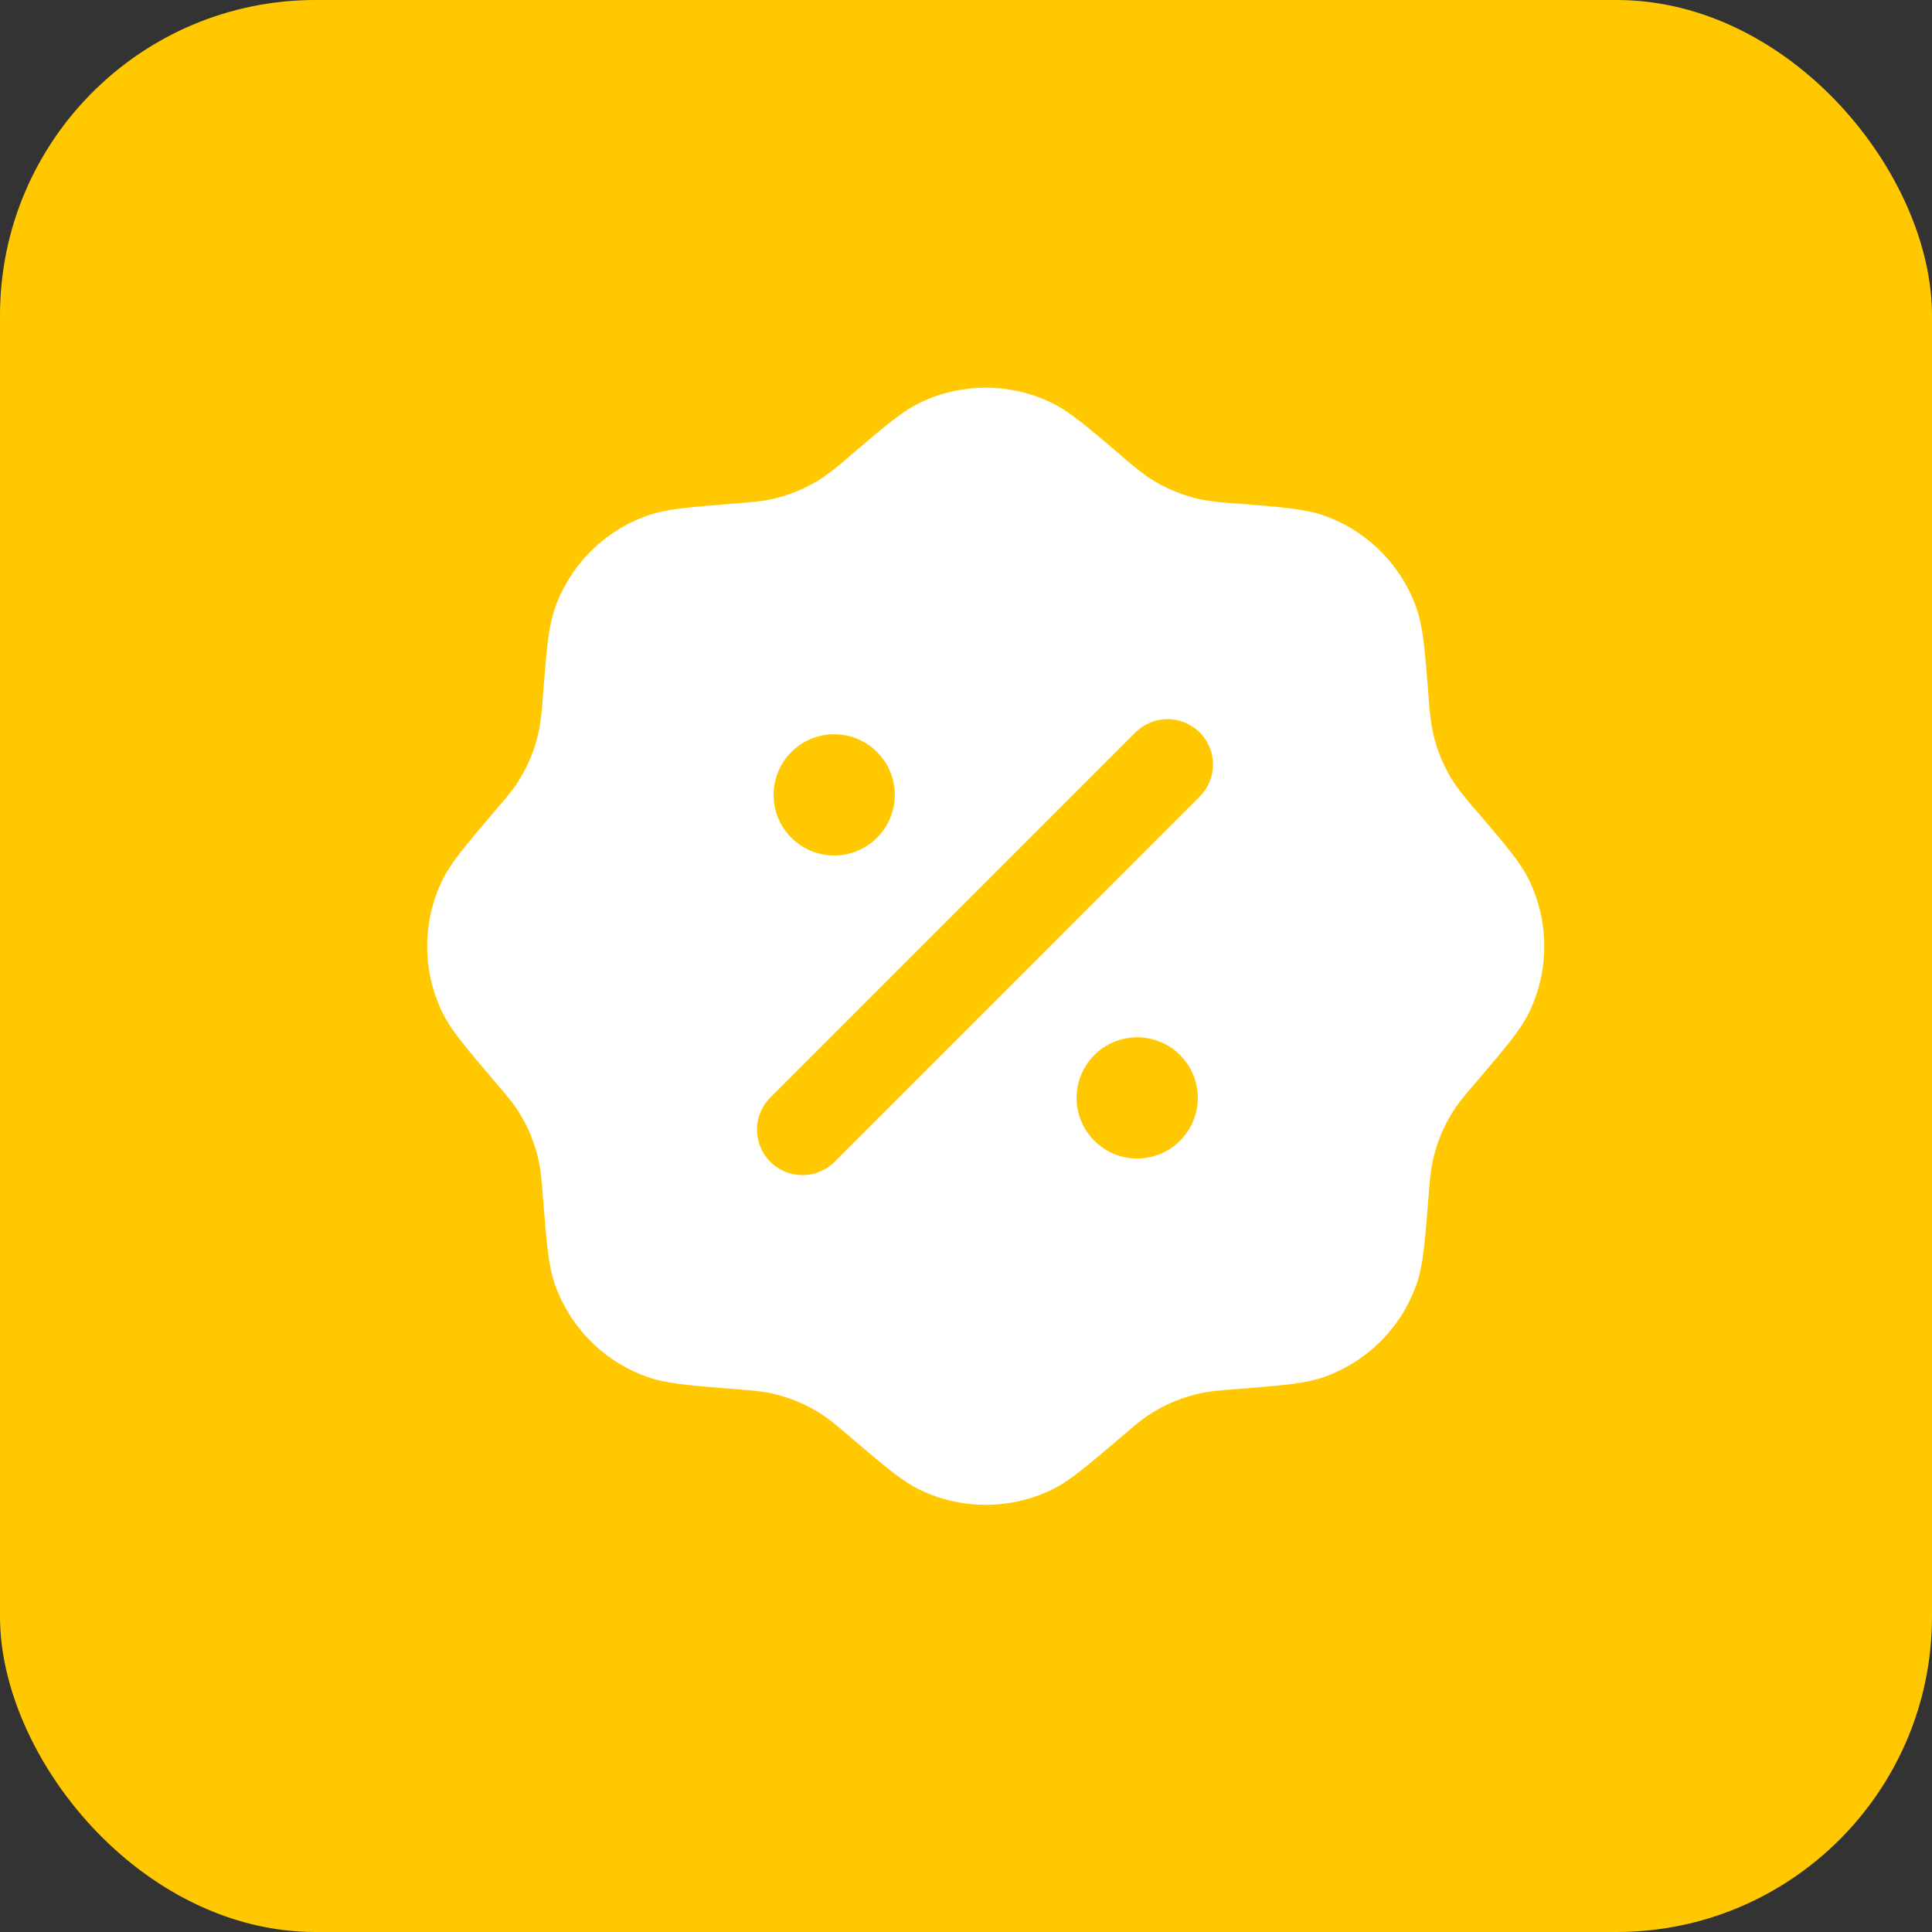
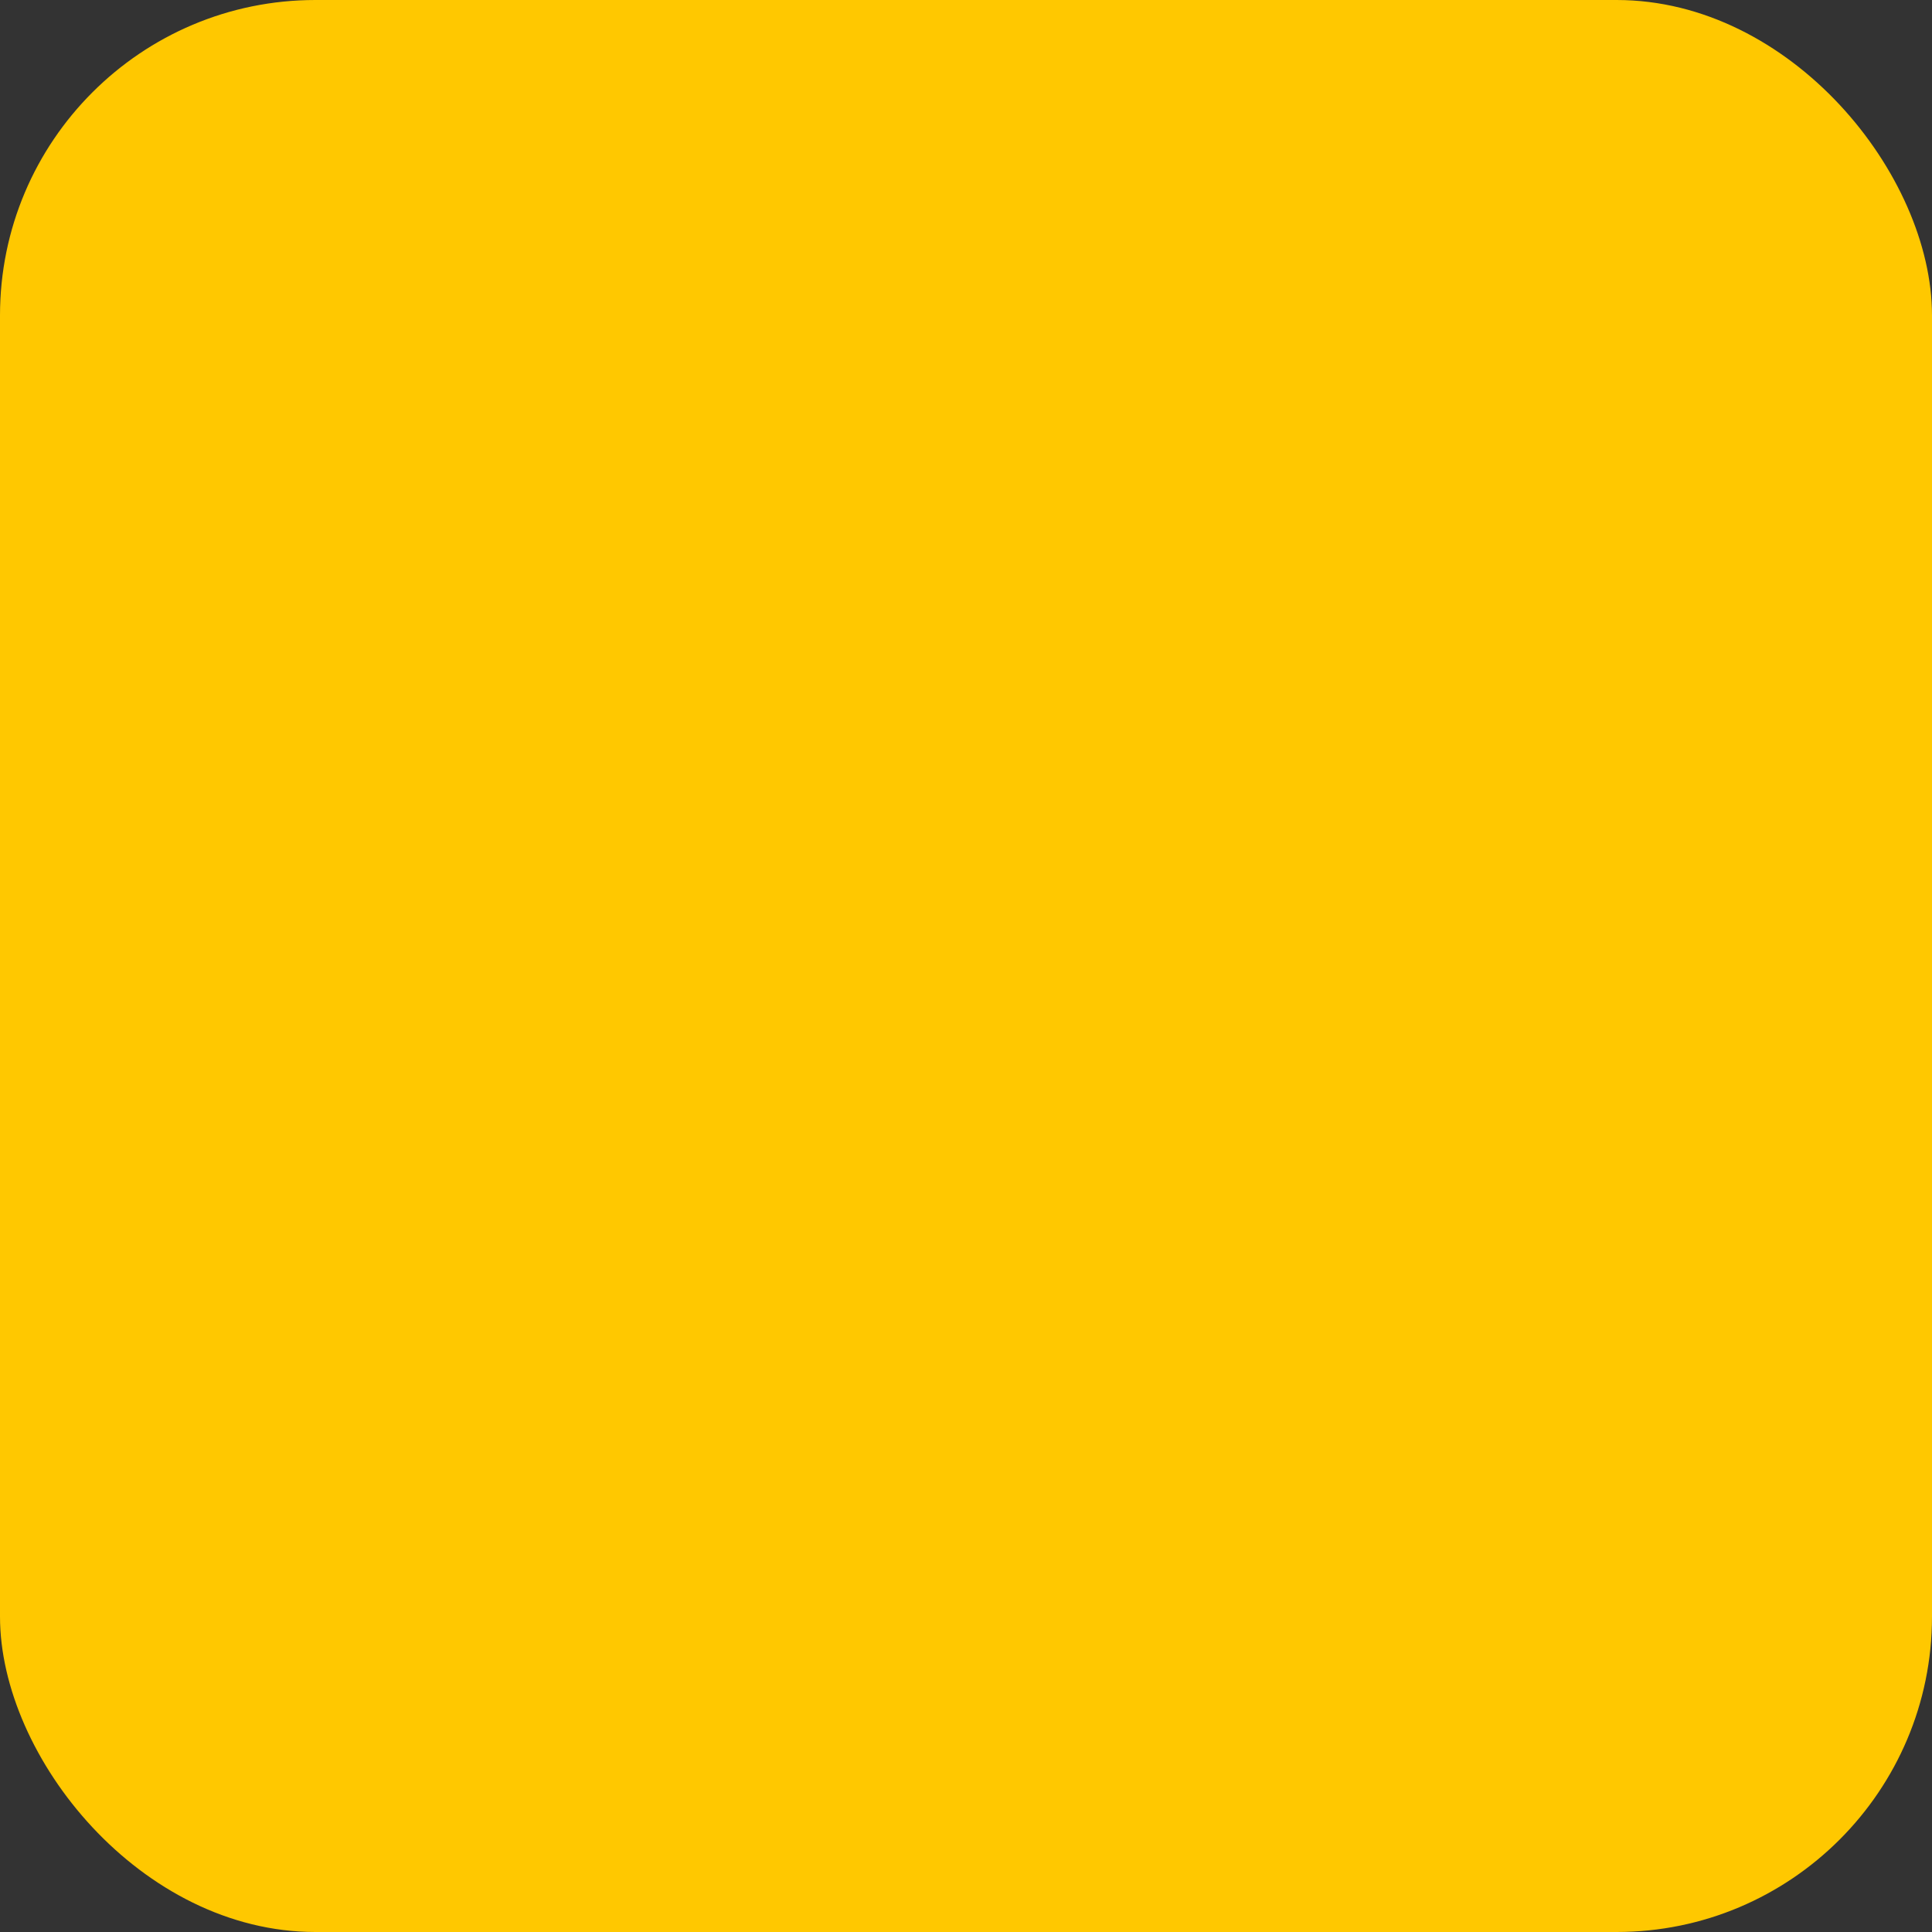
<svg xmlns="http://www.w3.org/2000/svg" width="49" height="49" viewBox="0 0 49 49" fill="none">
  <rect x="0" y="0" width="49" height="49" fill="#333333" stroke="none" />
  <rect width="49" height="49" rx="8" fill="#FFC800" />
-   <path fill-rule="evenodd" clip-rule="evenodd" d="M21.589 11.533C21.366 11.735 21.132 11.924 20.887 12.099C20.465 12.382 19.991 12.577 19.492 12.677C19.275 12.719 19.049 12.738 18.597 12.773C17.462 12.864 16.894 12.909 16.421 13.076C15.88 13.267 15.388 13.577 14.983 13.982C14.577 14.388 14.267 14.88 14.076 15.421C13.909 15.894 13.864 16.462 13.773 17.597C13.758 17.897 13.725 18.195 13.677 18.492C13.578 18.991 13.382 19.465 13.099 19.887C12.975 20.072 12.828 20.244 12.533 20.589C11.795 21.456 11.426 21.889 11.209 22.343C10.709 23.391 10.709 24.609 11.209 25.657C11.426 26.111 11.795 26.544 12.533 27.411C12.828 27.756 12.975 27.928 13.099 28.113C13.382 28.535 13.578 29.009 13.677 29.508C13.719 29.725 13.738 29.951 13.773 30.403C13.864 31.538 13.909 32.106 14.076 32.579C14.267 33.12 14.577 33.612 14.983 34.017C15.388 34.423 15.88 34.733 16.421 34.924C16.894 35.091 17.462 35.136 18.597 35.227C19.049 35.263 19.275 35.281 19.492 35.323C19.991 35.423 20.465 35.62 20.887 35.901C21.072 36.025 21.244 36.172 21.589 36.467C22.456 37.205 22.889 37.575 23.343 37.791C24.391 38.291 25.609 38.291 26.658 37.791C27.111 37.575 27.544 37.205 28.411 36.467C28.756 36.172 28.928 36.025 29.113 35.901C29.535 35.618 30.009 35.423 30.508 35.323C30.725 35.281 30.951 35.263 31.403 35.227C32.538 35.136 33.106 35.091 33.579 34.924C34.12 34.733 34.612 34.423 35.017 34.017C35.423 33.612 35.733 33.12 35.924 32.579C36.091 32.106 36.136 31.538 36.227 30.403C36.263 29.951 36.281 29.725 36.324 29.508C36.423 29.009 36.62 28.535 36.901 28.113C37.025 27.928 37.172 27.756 37.467 27.411C38.205 26.544 38.575 26.111 38.791 25.657C39.291 24.609 39.291 23.391 38.791 22.343C38.575 21.889 38.205 21.456 37.467 20.589C37.265 20.366 37.076 20.132 36.901 19.887C36.618 19.465 36.422 18.991 36.324 18.492C36.275 18.195 36.243 17.897 36.227 17.597C36.136 16.462 36.091 15.894 35.924 15.421C35.733 14.88 35.423 14.388 35.017 13.982C34.612 13.577 34.12 13.267 33.579 13.076C33.106 12.909 32.538 12.864 31.403 12.773C31.103 12.757 30.805 12.725 30.508 12.677C30.009 12.578 29.535 12.382 29.113 12.099C28.869 11.923 28.634 11.735 28.411 11.533C27.544 10.795 27.111 10.425 26.658 10.209C26.14 9.961 25.574 9.833 25 9.833C24.426 9.833 23.86 9.961 23.343 10.209C22.889 10.425 22.456 10.795 21.589 11.533ZM30.427 18.574C30.643 18.79 30.764 19.083 30.764 19.389C30.764 19.694 30.643 19.987 30.427 20.203L21.203 29.429C21.098 29.544 20.971 29.636 20.829 29.701C20.687 29.765 20.534 29.8 20.378 29.804C20.222 29.807 20.067 29.779 19.923 29.721C19.778 29.663 19.647 29.576 19.537 29.466C19.427 29.356 19.34 29.225 19.282 29.08C19.224 28.936 19.196 28.781 19.199 28.625C19.203 28.469 19.238 28.316 19.302 28.174C19.367 28.032 19.459 27.905 19.574 27.799L28.797 18.576C29.013 18.36 29.306 18.239 29.611 18.239C29.917 18.239 30.21 18.36 30.426 18.576M30.379 27.845C30.379 28.253 30.217 28.643 29.929 28.932C29.641 29.22 29.25 29.382 28.842 29.382C28.434 29.382 28.043 29.22 27.755 28.932C27.467 28.643 27.305 28.253 27.305 27.845C27.305 27.437 27.467 27.046 27.755 26.758C28.043 26.47 28.434 26.308 28.842 26.308C29.25 26.308 29.641 26.47 29.929 26.758C30.217 27.046 30.379 27.437 30.379 27.845ZM21.157 21.697C21.564 21.697 21.955 21.535 22.244 21.246C22.532 20.958 22.694 20.567 22.694 20.159C22.694 19.752 22.532 19.361 22.244 19.073C21.955 18.784 21.564 18.622 21.157 18.622C20.749 18.622 20.358 18.784 20.07 19.073C19.782 19.361 19.62 19.752 19.62 20.159C19.62 20.567 19.782 20.958 20.07 21.246C20.358 21.535 20.749 21.697 21.157 21.697Z" fill="white" />
</svg>